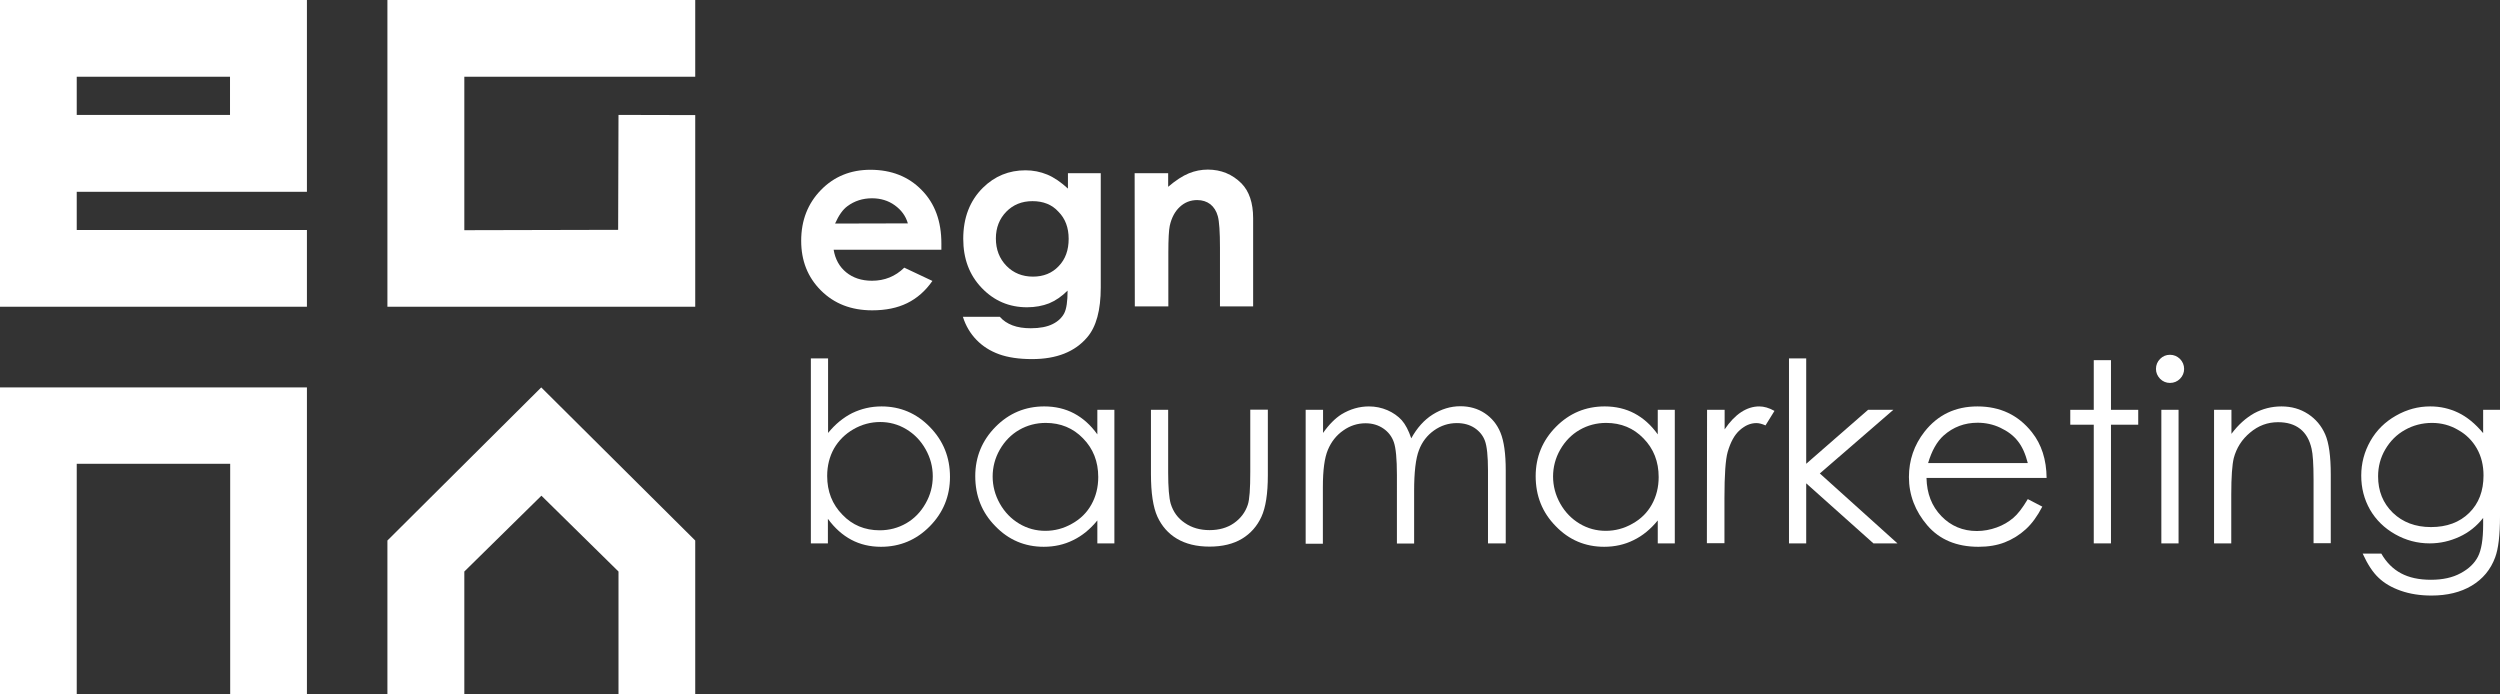
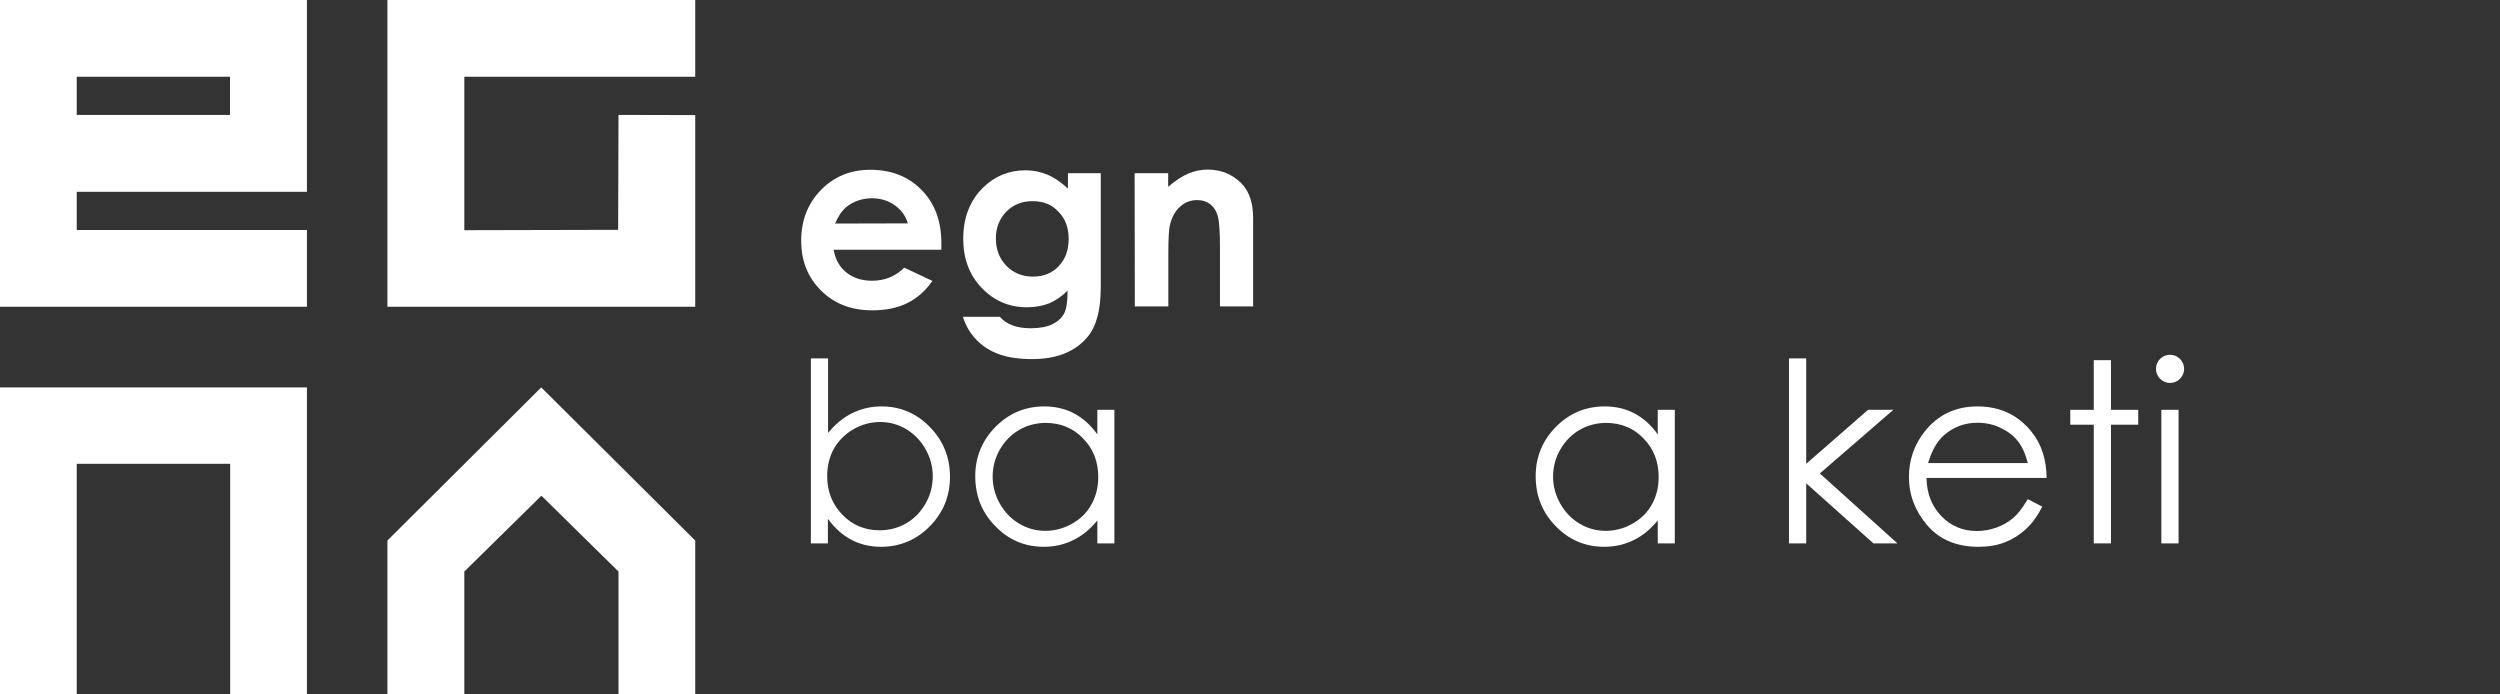
<svg xmlns="http://www.w3.org/2000/svg" id="Ebene_1" x="0px" y="0px" viewBox="0 0 1394.5 387.2" style="enable-background:new 0 0 1394.5 387.2;" xml:space="preserve">
  <rect x="0" y="0" width="1394.5" height="387.2" fill="#333333" stroke="none" />
  <style type="text/css">	.st0{fill:#FFFFFF;}</style>
  <g>
    <polygon class="st0" points="0,387.3 42.8,387.3 42.8,258.7 128.4,258.7 128.4,387.3 171.2,387.3 171.2,216.1 0,216.1  " />
  </g>
  <g>
    <path class="st0" d="M171.2,107V0H0v171.1h171.2v-42.8H42.8V107H171.2z M42.8,42.8h85.5v21.3H42.8V42.8z" />
  </g>
  <g>
    <polygon class="st0" points="216.1,0 216.1,171.1 387.8,171.1 387.8,64.2 345,64.1 344.8,128.2 259,128.4 259,42.8 387.8,42.8   387.8,0  " />
  </g>
  <g>
    <polygon class="st0" points="259,318.8 302,276.5 345,318.8 345,387.2 387.8,387.2 387.8,301.5 301.9,216.1 216.1,301.5   216.1,387.2 259,387.2  " />
  </g>
  <g>
    <path class="st0" d="M525.1,139.3H465c0.9,5.3,3.2,9.5,7,12.6s8.6,4.7,14.4,4.7c7,0,13-2.4,18-7.3l15.7,7.4  c-3.9,5.6-8.6,9.7-14.1,12.4s-12,4-19.5,4c-11.7,0-21.2-3.7-28.6-11.1c-7.4-7.4-11-16.6-11-27.7c0-11.4,3.7-20.8,11-28.3  s16.5-11.3,27.6-11.3c11.7,0,21.3,3.8,28.6,11.3c7.4,7.5,11,17.4,11,29.8V139.3z M506.4,124.6c-1.2-4.2-3.7-7.5-7.3-10.1  c-3.6-2.6-7.9-3.9-12.7-3.9c-5.2,0-9.8,1.5-13.7,4.4c-2.5,1.8-4.8,5-6.9,9.7L506.4,124.6L506.4,124.6z" />
    <path class="st0" d="M595.3,96.6H614v63.8c0,12.6-2.5,21.9-7.6,27.8c-6.8,8-17,12.1-30.7,12.1c-7.3,0-13.4-0.9-18.4-2.7  s-9.2-4.5-12.6-8c-3.4-3.5-6-7.8-7.6-12.9h20.6c1.8,2.1,4.2,3.7,7.1,4.8c2.9,1.1,6.3,1.6,10.2,1.6c5,0,9.1-0.8,12.1-2.3  c3.1-1.5,5.2-3.6,6.5-6c1.3-2.5,1.9-6.7,1.9-12.7c-3.3,3.3-6.7,5.6-10.3,7.1c-3.6,1.4-7.7,2.2-12.3,2.2c-10,0-18.4-3.6-25.3-10.8  c-6.9-7.2-10.3-16.3-10.3-27.4c0-11.8,3.7-21.3,11-28.5c6.6-6.5,14.5-9.7,23.7-9.7c4.3,0,8.3,0.8,12.2,2.4  c3.8,1.6,7.6,4.2,11.5,7.8v-8.6H595.3z M575.9,112.2c-5.9,0-10.8,2-14.6,5.9s-5.8,8.9-5.8,14.9c0,6.2,2,11.3,5.9,15.3s8.9,6,14.8,6  c5.8,0,10.6-1.9,14.3-5.8c3.8-3.9,5.6-9,5.6-15.3c0-6.2-1.9-11.3-5.7-15.1C586.8,114.1,581.9,112.2,575.9,112.2z" />
    <path class="st0" d="M632.9,96.6h18.7v7.6c4.2-3.6,8.1-6.1,11.5-7.5s7-2.1,10.6-2.1c7.4,0,13.7,2.6,18.8,7.7  c4.3,4.4,6.5,10.9,6.5,19.4v49.2h-18.5v-32.6c0-8.9-0.4-14.8-1.2-17.7c-0.8-2.9-2.2-5.1-4.2-6.7c-2-1.5-4.4-2.3-7.3-2.3  c-3.8,0-7,1.3-9.7,3.8s-4.6,6-5.6,10.5c-0.5,2.3-0.8,7.4-0.8,15.1v29.9H633L632.9,96.6L632.9,96.6z" />
  </g>
  <g>
    <path class="st0" d="M452.3,303.1V199.9h9.6v41.6c4-4.9,8.5-8.6,13.5-11.1c5-2.4,10.4-3.7,16.3-3.7c10.5,0,19.5,3.8,27,11.5  c7.5,7.7,11.2,16.9,11.2,27.8c0,10.8-3.8,20-11.3,27.6S502,305,491.4,305c-6.1,0-11.6-1.3-16.5-3.9s-9.3-6.5-13.1-11.7v13.7H452.3z   M490.7,295.8c5.3,0,10.3-1.3,14.8-3.9s8.1-6.3,10.8-11.1c2.7-4.7,4-9.8,4-15.1c0-5.3-1.3-10.3-4-15.1s-6.3-8.5-10.8-11.2  s-9.4-4-14.5-4c-5.2,0-10.2,1.3-14.9,4c-4.7,2.7-8.3,6.3-10.9,10.8c-2.5,4.5-3.8,9.6-3.8,15.3c0,8.6,2.8,15.8,8.5,21.6  C475.4,292.9,482.4,295.8,490.7,295.8z" />
    <path class="st0" d="M621.6,228.6v74.5h-9.5v-12.8c-4,4.9-8.5,8.6-13.5,11c-5,2.5-10.5,3.7-16.4,3.7c-10.5,0-19.6-3.8-27-11.5  c-7.5-7.6-11.2-16.9-11.2-27.9c0-10.7,3.8-19.9,11.3-27.5s16.6-11.4,27.2-11.4c6.1,0,11.7,1.3,16.6,3.9s9.3,6.5,13,11.7v-13.7  L621.6,228.6L621.6,228.6z M583.3,235.9c-5.3,0-10.3,1.3-14.8,3.9c-4.5,2.6-8.1,6.3-10.8,11s-4,9.8-4,15s1.3,10.3,4,15.1  c2.7,4.8,6.3,8.5,10.8,11.2s9.4,4,14.6,4c5.2,0,10.2-1.3,14.9-4c4.7-2.6,8.3-6.2,10.8-10.7s3.8-9.6,3.8-15.3  c0-8.6-2.8-15.8-8.5-21.6C598.6,238.8,591.6,235.9,583.3,235.9z" />
-     <path class="st0" d="M642,228.6h9.6v34.8c0,8.5,0.5,14.3,1.4,17.5c1.4,4.6,4,8.2,7.9,10.8c3.9,2.7,8.5,4,13.8,4s9.9-1.3,13.6-3.9  c3.7-2.6,6.3-6,7.7-10.2c1-2.9,1.4-9,1.4-18.3v-34.8h9.8v36.6c0,10.3-1.2,18-3.6,23.2c-2.4,5.2-6,9.3-10.8,12.2  c-4.8,2.9-10.9,4.4-18.1,4.4c-7.3,0-13.3-1.5-18.2-4.4s-8.5-7.1-10.9-12.3c-2.4-5.3-3.6-13.2-3.6-23.8L642,228.6L642,228.6z" />
-     <path class="st0" d="M728.4,228.6h9.6v12.9c3.3-4.7,6.8-8.2,10.3-10.4c4.8-2.9,9.9-4.4,15.3-4.4c3.6,0,7,0.7,10.3,2.1  c3.2,1.4,5.9,3.3,8,5.6c2.1,2.4,3.8,5.7,5.3,10.1c3.2-5.8,7.2-10.3,12-13.3s9.9-4.6,15.4-4.6c5.1,0,9.7,1.3,13.6,3.9  s6.9,6.2,8.8,10.9s2.9,11.6,2.9,21v40.7H830v-40.7c0-8-0.6-13.5-1.7-16.5c-1.1-3-3.1-5.4-5.8-7.2c-2.8-1.8-6-2.7-9.9-2.7  c-4.6,0-8.9,1.4-12.7,4.1c-3.8,2.7-6.7,6.4-8.4,11c-1.8,4.6-2.7,12.2-2.7,22.9v29.2h-9.6V265c0-9-0.6-15.1-1.7-18.3  c-1.1-3.2-3.1-5.8-5.9-7.7c-2.8-1.9-6.1-2.9-9.9-2.9c-4.4,0-8.6,1.3-12.4,4c-3.9,2.7-6.7,6.3-8.6,10.8c-1.9,4.5-2.8,11.4-2.8,20.8  v31.6h-9.6v-74.7H728.4z" />
-     <path class="st0" d="M934.2,228.6v74.5h-9.5v-12.8c-4,4.9-8.5,8.6-13.5,11c-5,2.5-10.5,3.7-16.4,3.7c-10.5,0-19.6-3.8-27-11.5  c-7.5-7.6-11.2-16.9-11.2-27.9c0-10.7,3.8-19.9,11.3-27.5s16.6-11.4,27.2-11.4c6.1,0,11.7,1.3,16.6,3.9s9.3,6.5,13,11.7v-13.7  L934.2,228.6L934.2,228.6z M895.9,235.9c-5.3,0-10.3,1.3-14.8,3.9c-4.5,2.6-8.1,6.3-10.8,11s-4,9.8-4,15s1.3,10.3,4,15.1  c2.7,4.8,6.3,8.5,10.8,11.2s9.4,4,14.6,4c5.2,0,10.2-1.3,14.9-4c4.7-2.6,8.3-6.2,10.8-10.7s3.8-9.6,3.8-15.3  c0-8.6-2.8-15.8-8.5-21.6C911.2,238.8,904.2,235.9,895.9,235.9z" />
-     <path class="st0" d="M952.2,228.6h9.8v10.9c2.9-4.3,6-7.5,9.2-9.6s6.6-3.2,10.1-3.2c2.6,0,5.5,0.8,8.5,2.5l-5,8.1  c-2-0.9-3.7-1.3-5.1-1.3c-3.2,0-6.3,1.3-9.2,3.9c-3,2.6-5.2,6.7-6.8,12.2c-1.2,4.2-1.8,12.8-1.8,25.7V303h-9.8L952.2,228.6  L952.2,228.6z" />
+     <path class="st0" d="M934.2,228.6v74.5h-9.5v-12.8c-4,4.9-8.5,8.6-13.5,11c-5,2.5-10.5,3.7-16.4,3.7c-10.5,0-19.6-3.8-27-11.5  c-7.5-7.6-11.2-16.9-11.2-27.9c0-10.7,3.8-19.9,11.3-27.5s16.6-11.4,27.2-11.4c6.1,0,11.7,1.3,16.6,3.9s9.3,6.5,13,11.7v-13.7  L934.2,228.6z M895.9,235.9c-5.3,0-10.3,1.3-14.8,3.9c-4.5,2.6-8.1,6.3-10.8,11s-4,9.8-4,15s1.3,10.3,4,15.1  c2.7,4.8,6.3,8.5,10.8,11.2s9.4,4,14.6,4c5.2,0,10.2-1.3,14.9-4c4.7-2.6,8.3-6.2,10.8-10.7s3.8-9.6,3.8-15.3  c0-8.6-2.8-15.8-8.5-21.6C911.2,238.8,904.2,235.9,895.9,235.9z" />
    <path class="st0" d="M997.9,199.9h9.6v58.8l34.5-30.1h14.1l-41,35.5l43.3,39H1045l-37.5-33.5v33.5h-9.6V199.9z" />
    <path class="st0" d="M1131.1,278.4l8.1,4.2c-2.7,5.2-5.7,9.4-9.2,12.6s-7.4,5.6-11.7,7.3c-4.3,1.7-9.3,2.5-14.7,2.5  c-12.2,0-21.7-4-28.5-11.9s-10.3-17-10.3-27c0-9.4,2.9-17.9,8.7-25.3c7.4-9.4,17.2-14.1,29.5-14.1c12.7,0,22.8,4.8,30.4,14.4  c5.4,6.8,8.1,15.3,8.2,25.5h-67c0.2,8.7,2.9,15.7,8.3,21.3c5.3,5.5,12,8.3,19.8,8.3c3.8,0,7.5-0.7,11.1-2s6.6-3.1,9.2-5.3  C1125.5,286.8,1128.2,283.3,1131.1,278.4z M1131.1,258.3c-1.3-5.1-3.1-9.2-5.6-12.3c-2.4-3.1-5.7-5.5-9.7-7.4s-8.3-2.8-12.7-2.8  c-7.3,0-13.6,2.4-18.9,7.1c-3.8,3.4-6.7,8.6-8.7,15.4H1131.1z" />
    <path class="st0" d="M1167.9,200.9h9.6v27.7h15.2v8.3h-15.2v66.2h-9.6v-66.2h-13.1v-8.3h13.1V200.9z" />
    <path class="st0" d="M1210.4,197.9c2.2,0,4,0.8,5.6,2.3c1.5,1.6,2.3,3.4,2.3,5.6c0,2.1-0.8,4-2.3,5.5s-3.4,2.3-5.6,2.3  c-2.1,0-4-0.8-5.5-2.3c-1.5-1.6-2.3-3.4-2.3-5.5c0-2.2,0.8-4.1,2.3-5.6S1208.2,197.9,1210.4,197.9z M1205.6,228.6h9.6v74.5h-9.6  V228.6z" />
-     <path class="st0" d="M1235.1,228.6h9.6V242c3.8-5.1,8.1-8.9,12.7-11.5c4.7-2.5,9.7-3.8,15.2-3.8c5.6,0,10.5,1.4,14.8,4.2  s7.5,6.6,9.6,11.4c2.1,4.8,3.1,12.3,3.1,22.4V303h-9.6v-35.5c0-8.6-0.4-14.3-1.1-17.2c-1.1-4.9-3.2-8.6-6.4-11.1  c-3.2-2.5-7.3-3.7-12.3-3.7c-5.8,0-11,1.9-15.6,5.8c-4.6,3.8-7.6,8.6-9.1,14.2c-0.9,3.7-1.4,10.5-1.4,20.3v27.3h-9.6v-74.5H1235.1z  " />
-     <path class="st0" d="M1384.9,228.6h9.6V288c0,10.5-0.9,18.1-2.7,22.9c-2.5,6.8-6.9,12.1-13.1,15.8c-6.2,3.7-13.7,5.5-22.4,5.5  c-6.4,0-12.1-0.9-17.2-2.7c-5.1-1.8-9.2-4.2-12.4-7.3c-3.2-3-6.1-7.5-8.8-13.4h10.4c2.8,4.9,6.5,8.6,11,11s10,3.6,16.7,3.6  c6.5,0,12.1-1.2,16.6-3.7c4.5-2.4,7.7-5.5,9.6-9.2s2.9-9.6,2.9-17.8v-3.8c-3.6,4.6-8,8.1-13.2,10.5s-10.7,3.7-16.6,3.7  c-6.9,0-13.3-1.7-19.3-5.1s-10.7-8-14-13.7c-3.3-5.8-4.9-12.1-4.9-19s1.7-13.3,5.1-19.3s8.2-10.7,14.2-14.1  c6.1-3.5,12.4-5.2,19.2-5.2c5.6,0,10.8,1.2,15.6,3.5c4.8,2.3,9.5,6.1,13.9,11.4v-13H1384.9z M1356.6,235.9  c-5.4,0-10.5,1.3-15.1,3.9c-4.7,2.6-8.3,6.3-11,10.9c-2.7,4.6-4,9.6-4,15c0,8.2,2.7,14.9,8.2,20.3c5.5,5.3,12.6,8,21.3,8  c8.8,0,15.9-2.6,21.3-7.9s8-12.3,8-20.9c0-5.6-1.2-10.6-3.7-15s-6-7.9-10.5-10.4C1366.7,237.2,1361.8,235.9,1356.6,235.9z" />
  </g>
</svg>